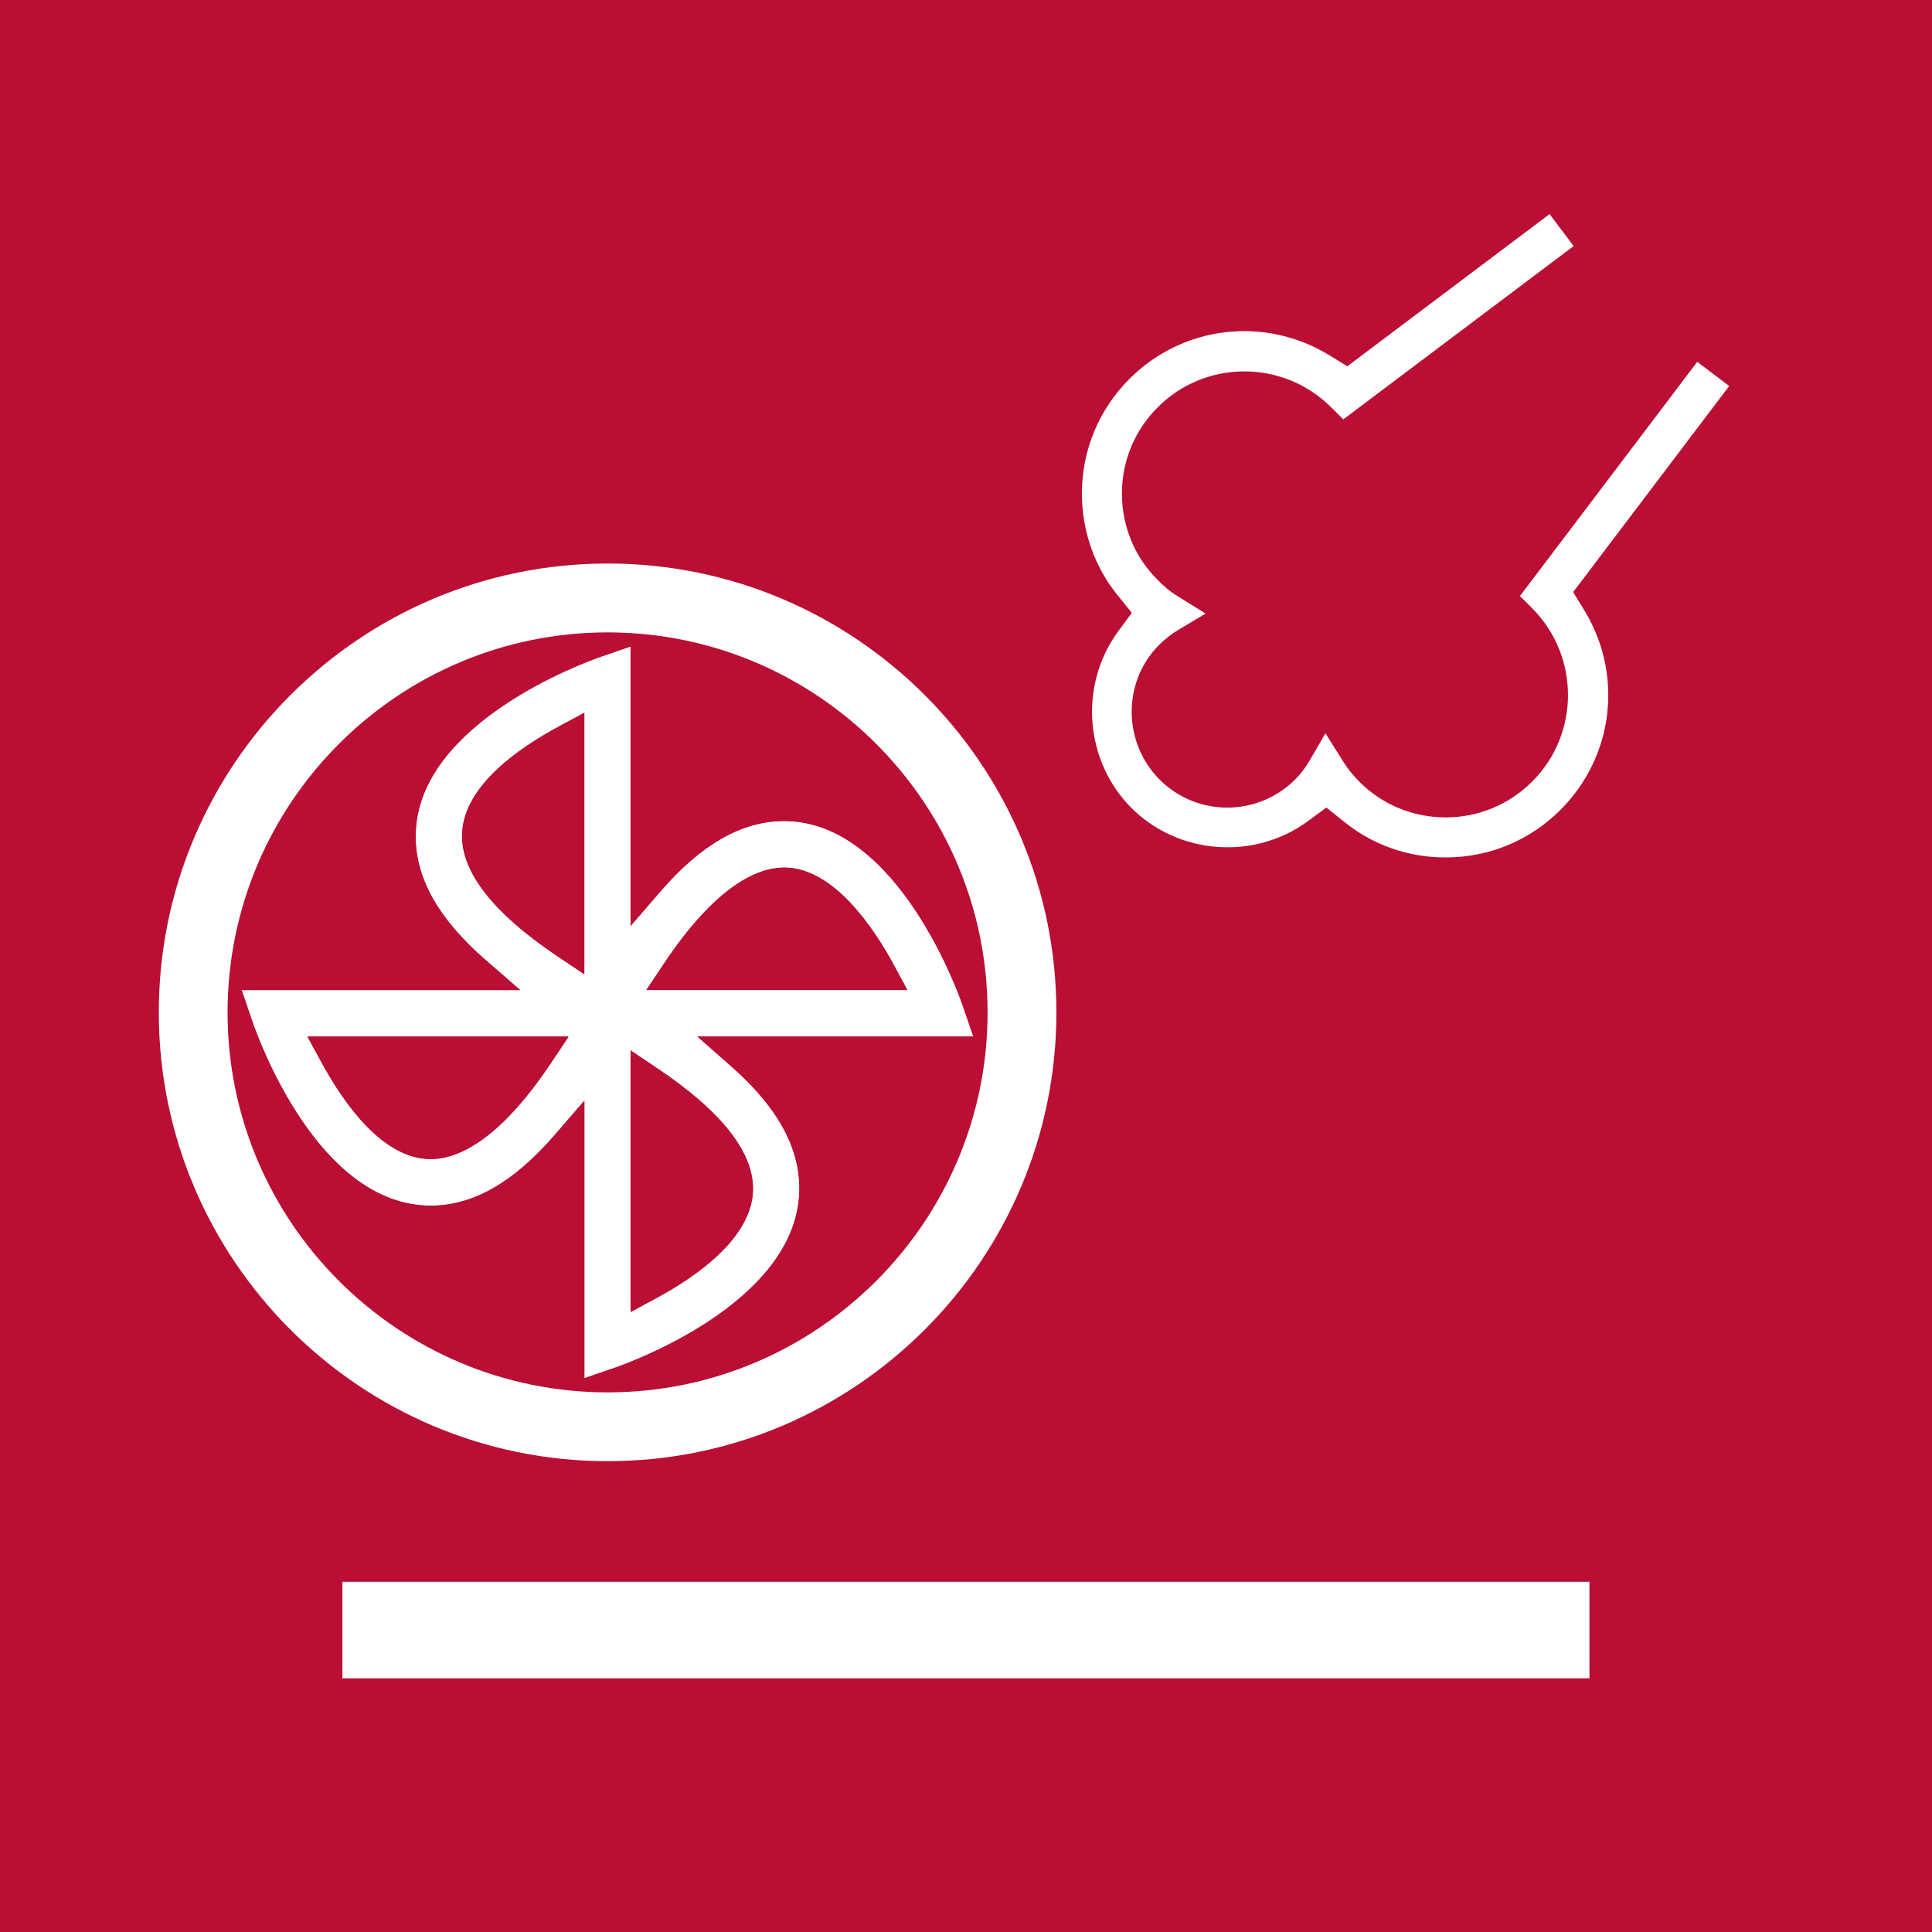
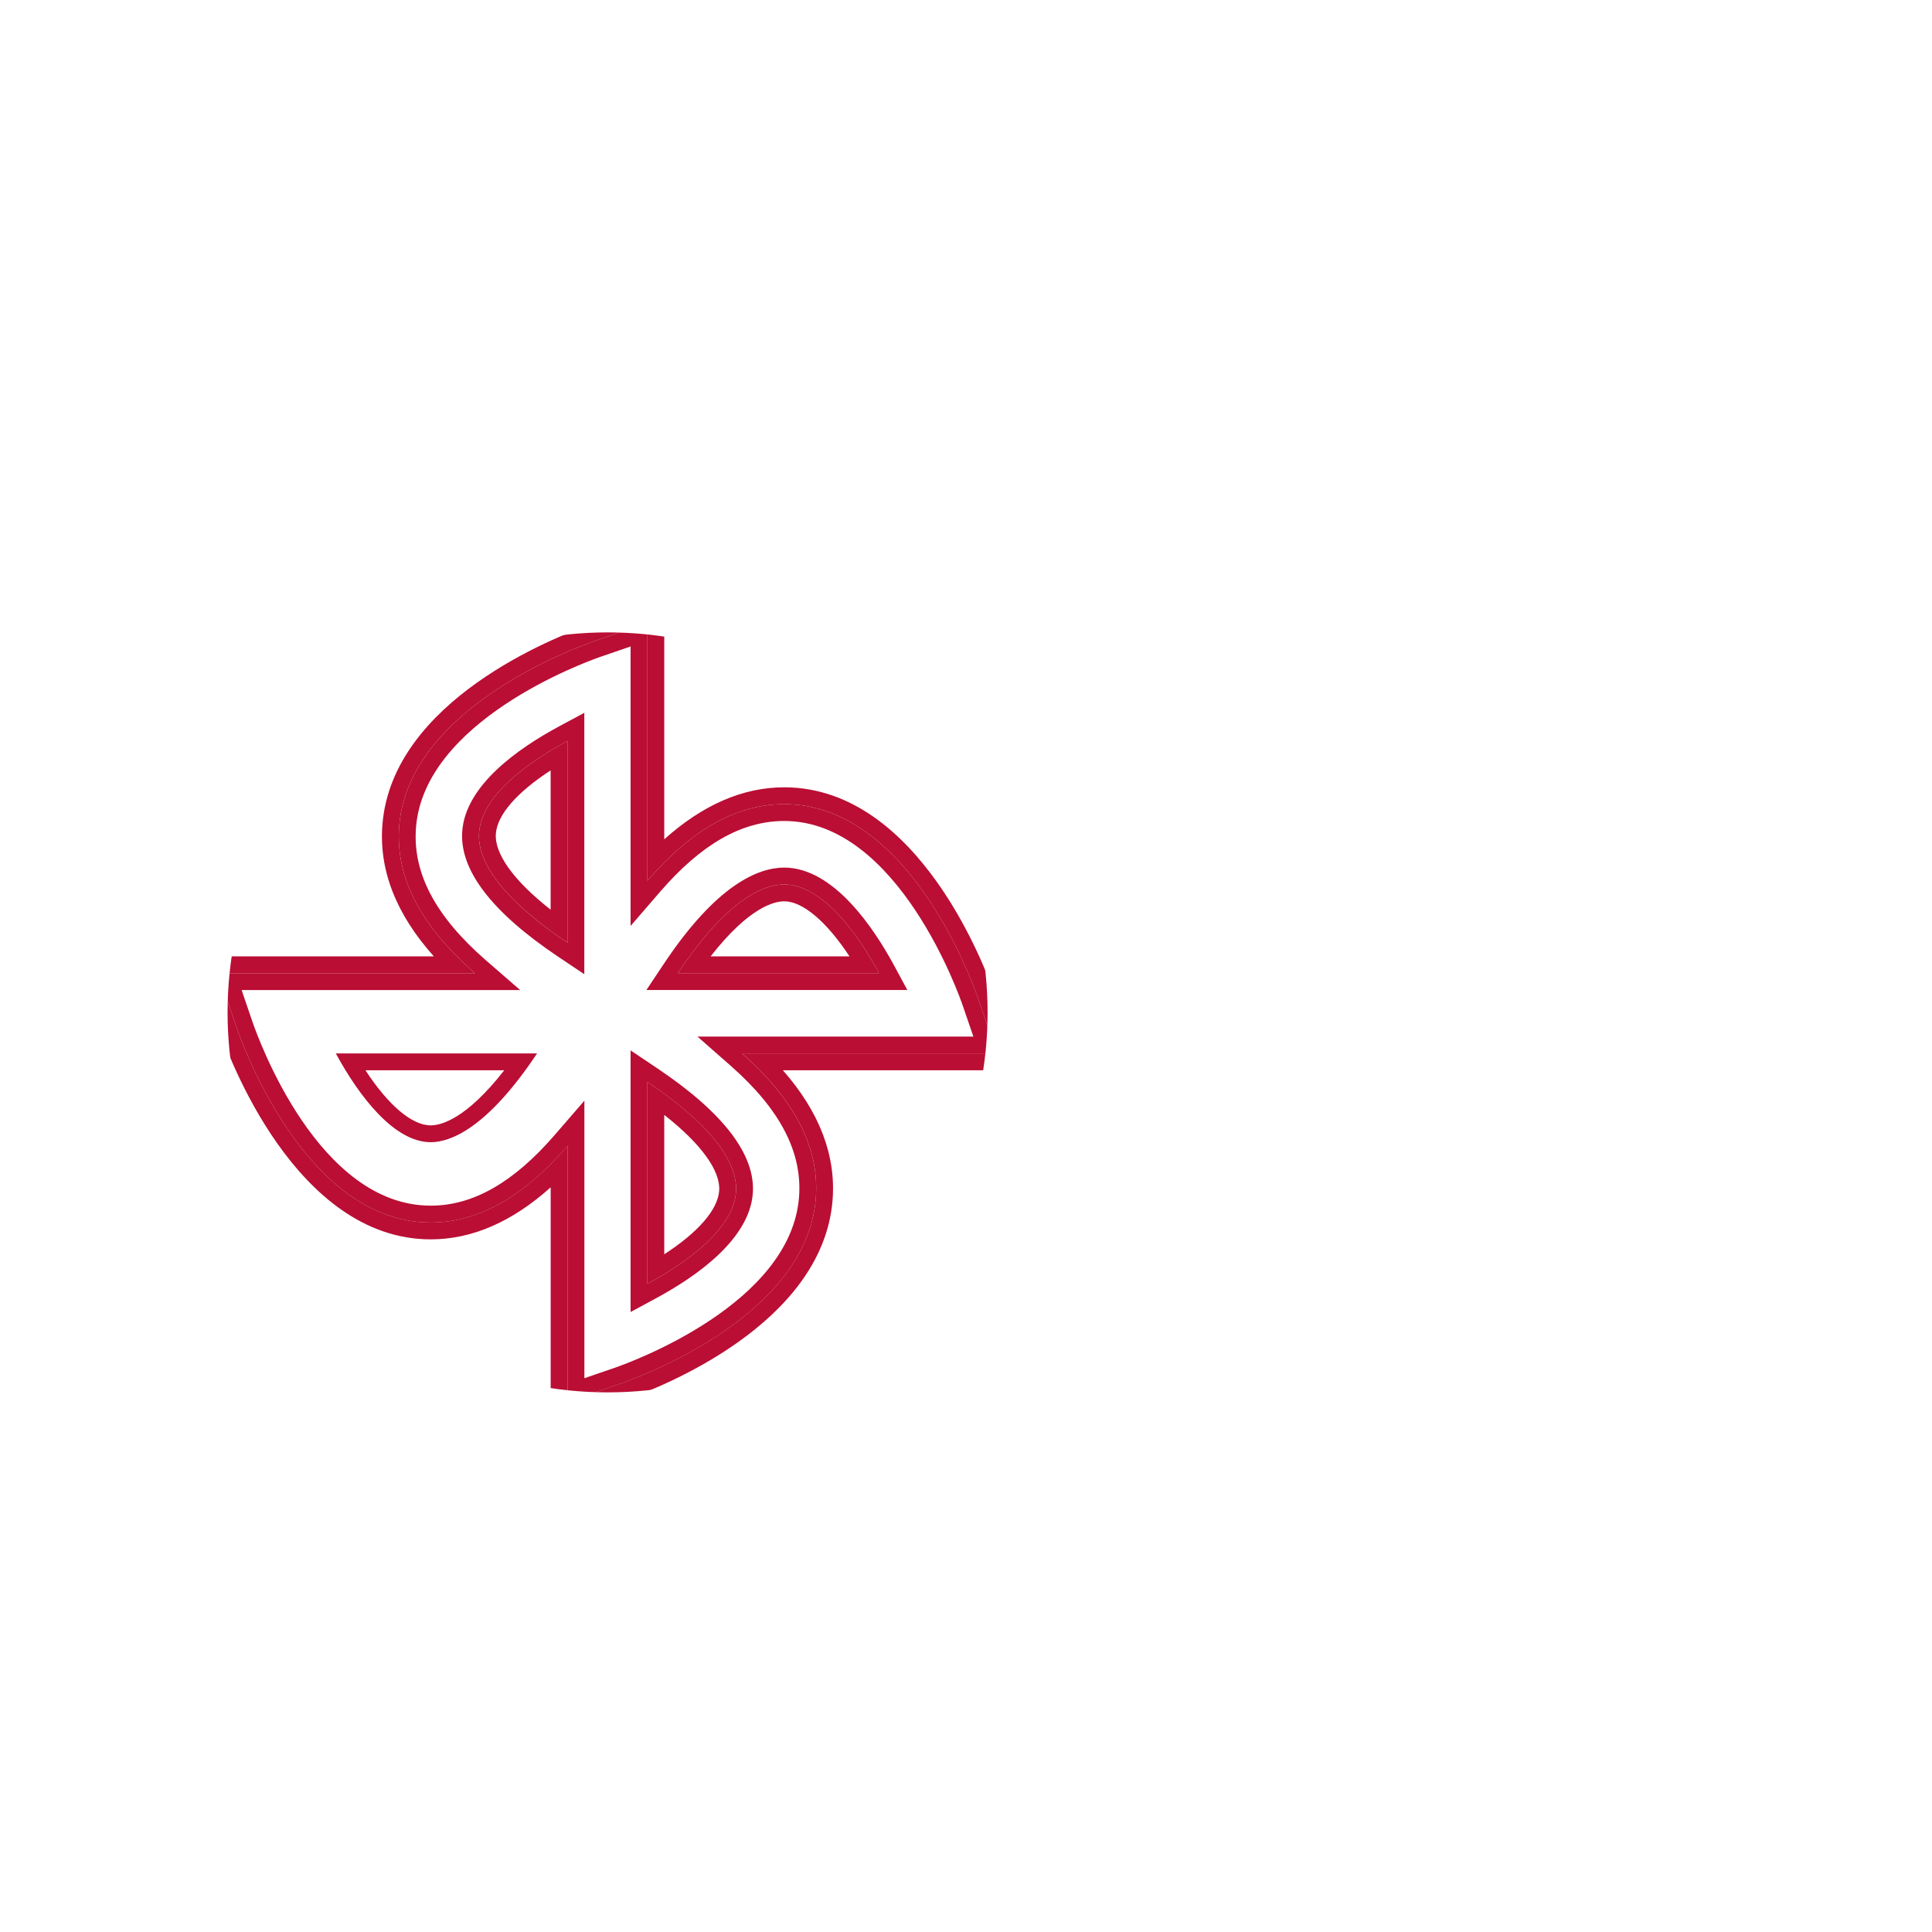
<svg xmlns="http://www.w3.org/2000/svg" xmlns:xlink="http://www.w3.org/1999/xlink" version="1.1" id="Layer_1" x="0px" y="0px" width="56.693px" height="56.693px" viewBox="0 0 56.693 56.693" enable-background="new 0 0 56.693 56.693" xml:space="preserve">
-   <rect fill="#BA0E34" width="56.693" height="56.693" />
  <rect x="10.048" y="46.416" fill="#FFFFFF" width="36.593" height="2.833" />
  <g>
    <defs>
      <rect id="SVGID_1_" width="56.693" height="56.693" />
    </defs>
    <clipPath id="SVGID_2_">
      <use xlink:href="#SVGID_1_" overflow="visible" />
    </clipPath>
    <path clip-path="url(#SVGID_2_)" fill="#FFFFFF" d="M38.922,23.697l0.528,0.424c0.846,0.68,1.873,1.04,2.971,1.04   c1.275,0,2.473-0.497,3.371-1.397c1.57-1.569,1.853-3.984,0.686-5.876l-0.315-0.513l4.579-6.048l-0.938-0.709l-5.202,6.872   l0.36,0.362c1.399,1.404,1.399,3.684,0,5.081c-0.679,0.679-1.581,1.053-2.541,1.053c-0.957,0-1.855-0.37-2.528-1.043   c-0.199-0.202-0.356-0.398-0.482-0.601l-0.516-0.823l-0.489,0.837c-0.108,0.183-0.241,0.354-0.396,0.513   c-1.103,1.103-2.884,1.105-3.979,0.011c-1.09-1.096-1.098-2.87-0.018-3.957c0.183-0.177,0.36-0.317,0.538-0.424l0.826-0.494   l-0.818-0.508c-0.225-0.139-0.409-0.292-0.601-0.493c-0.662-0.661-1.036-1.562-1.036-2.521c0-0.957,0.374-1.858,1.055-2.536   c1.396-1.398,3.677-1.398,5.08,0.001l0.36,0.359l6.76-5.086l-0.706-0.939l-5.936,4.467l-0.512-0.316   c-1.893-1.167-4.309-0.886-5.877,0.682c-0.902,0.902-1.399,2.098-1.399,3.368c0,1.089,0.368,2.144,1.038,2.972l0.426,0.528   L32.81,18.53c-1.153,1.571-0.986,3.797,0.391,5.179c1.378,1.376,3.603,1.542,5.176,0.389L38.922,23.697z" />
    <path clip-path="url(#SVGID_2_)" fill="#FFFFFF" d="M21.449,31.283l-0.983-0.865h8.097l-0.311-0.906   c-0.075-0.222-1.882-5.42-5.24-5.42c-1.242,0-2.433,0.679-3.64,2.075l-0.868,1.004v-8.2l-0.899,0.309   c-0.523,0.183-5.147,1.893-5.397,4.994c-0.109,1.335,0.565,2.615,2.058,3.912l0.999,0.867H7.09l0.308,0.903   c0.19,0.555,1.948,5.424,5.242,5.424c1.242,0,2.432-0.679,3.639-2.076l0.869-1.005v8.144l0.898-0.308   c0.525-0.183,5.147-1.88,5.4-4.994C23.552,33.822,22.898,32.559,21.449,31.283 M16.172,31.186c-1.557,2.335-2.78,2.825-3.532,2.825   c-1.376,0-2.511-1.557-3.22-2.864l-0.397-0.729h7.662L16.172,31.186z M17.147,28.588l-0.77-0.515   c-1.957-1.313-2.903-2.554-2.811-3.69c0.102-1.33,1.608-2.407,2.852-3.075l0.729-0.391V28.588z M19.48,28.283   c1.555-2.334,2.779-2.824,3.532-2.824c1.456,0,2.641,1.794,3.219,2.863l0.394,0.729h-7.657L19.48,28.283z M19.233,38.106   L18.504,38.5v-7.675l0.769,0.515c1.958,1.31,2.906,2.551,2.817,3.688C21.982,36.356,20.477,37.435,19.233,38.106" />
    <path clip-path="url(#SVGID_2_)" fill="#BA0E34" d="M12.639,33.517c0.56,0,1.638-0.38,3.121-2.605H9.854   C10.545,32.184,11.572,33.517,12.639,33.517 M14.797,31.406c-1.125,1.443-1.867,1.617-2.158,1.617   c-0.553,0-1.245-0.592-1.916-1.617H14.797z" />
-     <path clip-path="url(#SVGID_2_)" fill="#BA0E34" d="M9.419,31.148c0.71,1.306,1.844,2.864,3.22,2.864   c0.752,0,1.976-0.491,3.532-2.826l0.513-0.769H9.022L9.419,31.148z M15.761,30.912c-1.483,2.226-2.561,2.606-3.121,2.606   c-1.067,0-2.094-1.334-2.786-2.606H15.761z" />
    <path clip-path="url(#SVGID_2_)" fill="#BA0E34" d="M29.947,31.406l-0.759-2.214c-0.212-0.623-2.187-6.089-6.176-6.089   c-1.211,0-2.391,0.513-3.52,1.526v-7.044l-2.212,0.76c-0.96,0.337-5.764,2.203-6.058,5.849c-0.108,1.333,0.399,2.631,1.509,3.87   H5.709l0.753,2.211c0.213,0.623,2.197,6.093,6.177,6.093c1.211,0,2.391-0.513,3.52-1.527v6.986l2.21-0.759   c0.96-0.334,5.765-2.188,6.062-5.848c0.105-1.314-0.385-2.594-1.458-3.814H29.947z M23.938,35.18   c-0.28,3.451-5.173,5.227-5.732,5.421l-1.553,0.532v-7.507c-1.3,1.505-2.628,2.247-4.014,2.247c-3.636,0-5.506-5.166-5.709-5.759   L6.4,28.558h7.541c-1.611-1.399-2.347-2.829-2.226-4.324c0.278-3.45,5.172-5.227,5.729-5.422l1.554-0.534v7.565   c1.3-1.504,2.628-2.246,4.014-2.246c3.637,0,5.507,5.166,5.708,5.754l0.534,1.561h-7.478C23.342,32.292,24.057,33.704,23.938,35.18   " />
    <path clip-path="url(#SVGID_2_)" fill="#BA0E34" d="M29.255,30.913l-0.535-1.562c-0.2-0.589-2.071-5.754-5.708-5.754   c-1.386,0-2.714,0.742-4.014,2.246v-7.566l-1.554,0.534c-0.557,0.196-5.45,1.973-5.729,5.422c-0.121,1.496,0.615,2.926,2.226,4.325   H6.4l0.53,1.557c0.203,0.594,2.073,5.759,5.71,5.759c1.385,0,2.713-0.742,4.013-2.246v7.507l1.554-0.533   c0.558-0.194,5.451-1.969,5.731-5.421c0.119-1.476-0.596-2.888-2.162-4.268 M23.446,35.14c-0.253,3.114-4.875,4.811-5.4,4.994   l-0.898,0.308v-8.143l-0.869,1.004c-1.207,1.396-2.397,2.076-3.64,2.076c-3.293,0-5.051-4.869-5.241-5.424L7.09,29.052h8.174   l-0.999-0.867c-1.492-1.297-2.166-2.576-2.057-3.912c0.25-3.1,4.874-4.811,5.397-4.994l0.899-0.309v8.201l0.868-1.005   c1.207-1.396,2.398-2.075,3.64-2.075c3.358,0,5.165,5.198,5.24,5.42l0.311,0.906h-8.097l0.983,0.864   C22.898,32.559,23.552,33.821,23.446,35.14" />
    <path clip-path="url(#SVGID_2_)" fill="#BA0E34" d="M14.059,24.423c-0.076,0.938,0.834,2.059,2.593,3.239v-5.919   C15.462,22.383,14.141,23.353,14.059,24.423 M16.158,22.607v4.087c-1.078-0.847-1.654-1.639-1.607-2.233   C14.594,23.905,15.17,23.248,16.158,22.607" />
    <path clip-path="url(#SVGID_2_)" fill="#BA0E34" d="M13.565,24.383c-0.091,1.136,0.855,2.377,2.812,3.69l0.769,0.515v-7.671   l-0.728,0.391C15.173,21.977,13.668,23.053,13.565,24.383 M16.652,27.663c-1.759-1.18-2.669-2.301-2.594-3.239   c0.083-1.071,1.404-2.041,2.594-2.68V27.663z" />
    <path clip-path="url(#SVGID_2_)" fill="#BA0E34" d="M23.012,25.954c-0.563,0-1.639,0.378-3.121,2.603h5.905   C25.109,27.285,24.079,25.954,23.012,25.954 M20.854,28.063c1.123-1.441,1.866-1.615,2.158-1.615c0.547,0,1.249,0.603,1.915,1.615   H20.854z" />
    <path clip-path="url(#SVGID_2_)" fill="#BA0E34" d="M26.231,28.322c-0.578-1.069-1.764-2.863-3.219-2.863   c-0.753,0-1.978,0.49-3.532,2.824l-0.512,0.768h7.657L26.231,28.322z M19.891,28.557c1.482-2.225,2.558-2.603,3.121-2.603   c1.066,0,2.097,1.33,2.784,2.603H19.891z" />
    <path clip-path="url(#SVGID_2_)" fill="#BA0E34" d="M18.999,31.75v5.921c1.189-0.642,2.512-1.612,2.598-2.683   C21.669,34.055,20.759,32.929,18.999,31.75 M19.492,36.806v-4.09c1.079,0.848,1.658,1.64,1.611,2.232   C21.059,35.505,20.482,36.164,19.492,36.806" />
    <path clip-path="url(#SVGID_2_)" fill="#BA0E34" d="M19.273,31.339l-0.769-0.516V38.5l0.729-0.394   c1.244-0.67,2.749-1.749,2.857-3.078C22.179,33.891,21.231,32.65,19.273,31.339 M18.998,37.671V31.75   c1.762,1.18,2.672,2.306,2.599,3.239C21.511,36.059,20.187,37.03,18.998,37.671" />
    <path clip-path="url(#SVGID_2_)" fill="#FFFFFF" d="M17.832,18.557c-6.151,0-11.154,5.002-11.154,11.152   c0,6.15,5.003,11.149,11.154,11.149c6.146,0,11.148-4.999,11.148-11.149C28.979,23.559,23.978,18.557,17.832,18.557 M17.832,42.877   c-7.266,0-13.172-5.906-13.172-13.169c0-7.264,5.906-13.172,13.172-13.172c7.26,0,13.167,5.908,13.167,13.172   C30.999,36.971,25.091,42.877,17.832,42.877" />
  </g>
</svg>